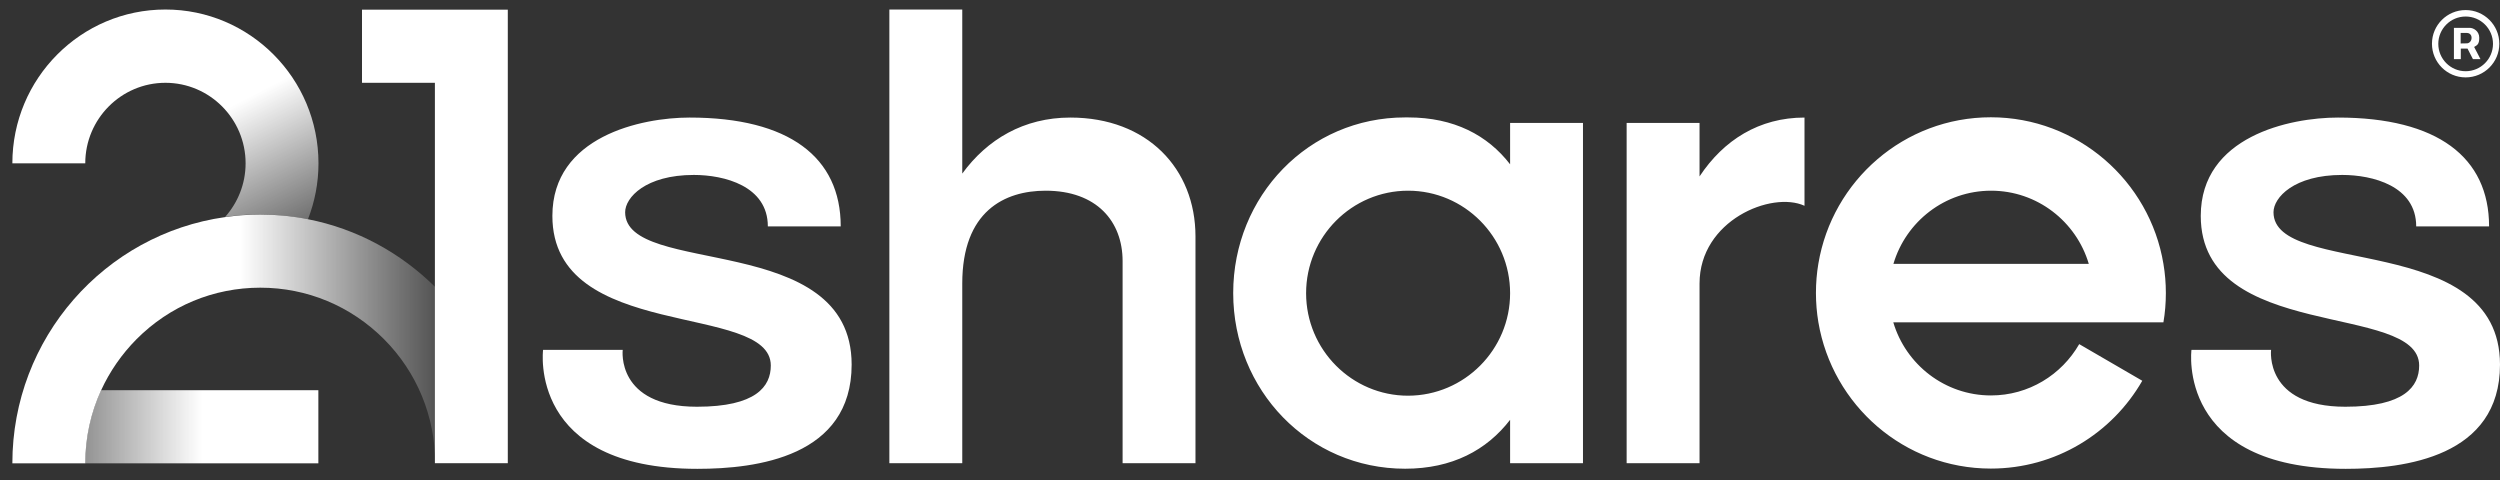
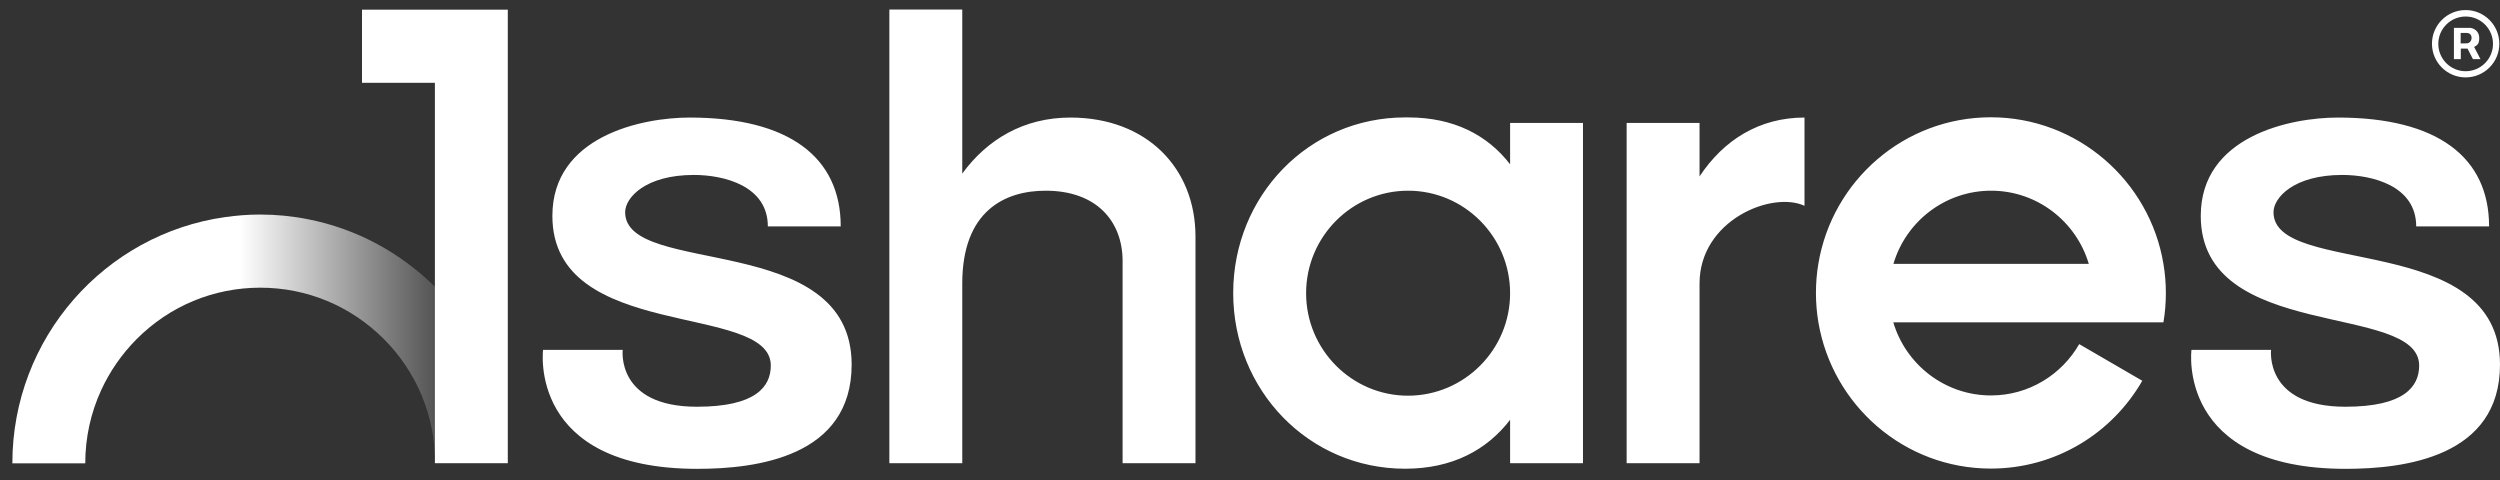
<svg xmlns="http://www.w3.org/2000/svg" width="125" height="24" viewBox="0 0 125 24" fill="none">
  <rect x="0" y="0" width="125" height="24" fill="#333333" stroke="none" />
-   <path d="M15.918 23.166V19.509H5.051C4.532 20.64 4.256 21.887 4.256 23.166H15.918Z" fill="url(#paint0_linear_10745_52610)" />
-   <path d="M15.399 10.962C15.736 10.094 15.924 9.157 15.924 8.167C15.924 3.924 12.495 0.476 8.271 0.476C4.047 0.476 0.618 3.918 0.618 8.167H4.263C4.263 5.945 6.062 4.14 8.271 4.14C10.481 4.14 12.28 5.945 12.28 8.167C12.28 9.198 11.889 10.134 11.256 10.848C11.828 10.767 12.408 10.72 13 10.72C13.822 10.727 14.624 10.807 15.399 10.962Z" fill="url(#paint1_linear_10745_52610)" />
  <path d="M15.399 10.962C14.624 10.807 13.822 10.727 13 10.727C12.408 10.727 11.828 10.774 11.256 10.855C5.24 11.703 0.618 16.896 0.618 23.166H4.263C4.263 21.88 4.539 20.64 5.058 19.509C5.489 18.573 6.082 17.711 6.83 16.956C8.48 15.3 10.676 14.384 13.014 14.384C15.352 14.384 17.541 15.3 19.198 16.956C20.849 18.613 21.758 20.822 21.758 23.166V14.35C20.047 12.653 17.851 11.441 15.399 10.962Z" fill="url(#paint2_linear_10745_52610)" />
  <path d="M122.696 1.392H123.484C123.673 1.392 123.963 1.554 123.963 1.89C123.963 2.227 123.848 2.261 123.707 2.348L124.023 2.955H123.646L123.376 2.429H123.04V2.955H122.696V1.392ZM123.349 2.167C123.444 2.167 123.579 2.072 123.579 1.89C123.579 1.709 123.437 1.648 123.356 1.648H123.033V2.173L123.349 2.167ZM123.282 0.826C124.037 0.826 124.65 1.439 124.65 2.193C124.65 2.948 124.037 3.561 123.282 3.561C122.528 3.561 121.915 2.948 121.915 2.193C121.915 1.439 122.528 0.826 123.282 0.826ZM123.282 0.503C122.352 0.503 121.598 1.257 121.598 2.187C121.598 3.116 122.352 3.87 123.282 3.87C124.212 3.87 124.966 3.116 124.966 2.187C124.966 1.257 124.212 0.503 123.282 0.503ZM25.39 0.476V23.159H21.745V4.14H18.1V0.483H25.39V0.476ZM75.505 6.147H79.149V23.159H75.505V20.991C74.339 22.506 72.608 23.436 70.257 23.436C65.426 23.436 61.66 19.502 61.66 14.653C61.66 9.804 65.426 5.871 70.257 5.871H70.405C72.702 5.871 74.38 6.76 75.505 8.215V6.147ZM75.505 14.66C75.505 11.831 73.214 9.535 70.405 9.535C67.596 9.535 65.305 11.831 65.305 14.66C65.305 17.489 67.596 19.785 70.405 19.785C73.221 19.778 75.505 17.482 75.505 14.66ZM84.977 8.821V6.147H81.332V23.159H84.977V14.175C84.977 11.023 88.581 9.535 90.225 10.289V5.878C87.954 5.878 86.176 7.009 84.977 8.821ZM108.171 13.192C108.252 13.67 108.293 14.155 108.293 14.653C108.293 15.152 108.252 15.643 108.171 16.115H94.664C95.291 18.229 97.244 19.772 99.548 19.772C101.435 19.772 103.078 18.741 103.961 17.206L107.114 19.038C105.605 21.664 102.782 23.429 99.542 23.429C95.21 23.429 91.619 20.263 90.918 16.108C90.838 15.63 90.797 15.145 90.797 14.646C90.797 14.148 90.838 13.656 90.918 13.185C91.612 9.029 95.21 5.864 99.542 5.864C103.873 5.864 107.484 9.043 108.171 13.192ZM104.439 13.192C103.813 11.077 101.859 9.535 99.555 9.535C97.251 9.535 95.297 11.077 94.671 13.192H104.439ZM31.257 10.612C31.257 9.878 32.281 8.747 34.693 8.747C36.202 8.747 38.392 9.292 38.392 11.319H42.036C42.036 7.858 39.449 5.878 34.477 5.878C32.072 5.878 27.619 6.82 27.619 10.794C27.619 17.132 38.54 15.091 38.54 18.277C38.54 19.327 37.799 20.337 34.848 20.337C30.792 20.337 31.136 17.495 31.136 17.495H27.154C27.154 17.495 26.387 23.442 34.868 23.442C37.839 23.442 42.582 22.836 42.582 18.229C42.582 11.515 31.264 13.858 31.257 10.612ZM113.675 10.612C113.675 9.878 114.699 8.747 117.111 8.747C118.62 8.747 120.81 9.292 120.81 11.319H124.454C124.454 7.858 121.867 5.878 116.896 5.878C114.491 5.878 110.038 6.82 110.038 10.794C110.038 17.132 120.958 15.091 120.958 18.277C120.958 19.327 120.217 20.337 117.266 20.337C113.211 20.337 113.554 17.495 113.554 17.495H109.573C109.573 17.495 108.805 23.442 117.286 23.442C120.257 23.442 125 22.836 125 18.229C124.993 11.515 113.675 13.858 113.675 10.612ZM53.516 5.878C51.191 5.878 49.359 6.969 48.113 8.679V0.476H44.468V23.159H48.113V14.175C48.113 10.558 50.228 9.535 52.283 9.535C54.836 9.535 56.13 11.07 56.13 13.057V23.159H59.774V11.825C59.774 8.43 57.362 5.878 53.516 5.878Z" fill="white" />
  <defs>
    <linearGradient id="paint0_linear_10745_52610" x1="10.1" y1="21.338" x2="-0.933" y2="21.338" gradientUnits="userSpaceOnUse">
      <stop stop-color="white" />
      <stop offset="1" stop-color="white" stop-opacity="0" />
    </linearGradient>
    <linearGradient id="paint1_linear_10745_52610" x1="8.182" y1="7.056" x2="12.631" y2="15.671" gradientUnits="userSpaceOnUse">
      <stop stop-color="white" />
      <stop offset="1" stop-color="white" stop-opacity="0" />
    </linearGradient>
    <linearGradient id="paint2_linear_10745_52610" x1="12.008" y1="16.946" x2="23.649" y2="16.946" gradientUnits="userSpaceOnUse">
      <stop stop-color="white" />
      <stop offset="1" stop-color="white" stop-opacity="0" />
    </linearGradient>
  </defs>
</svg>